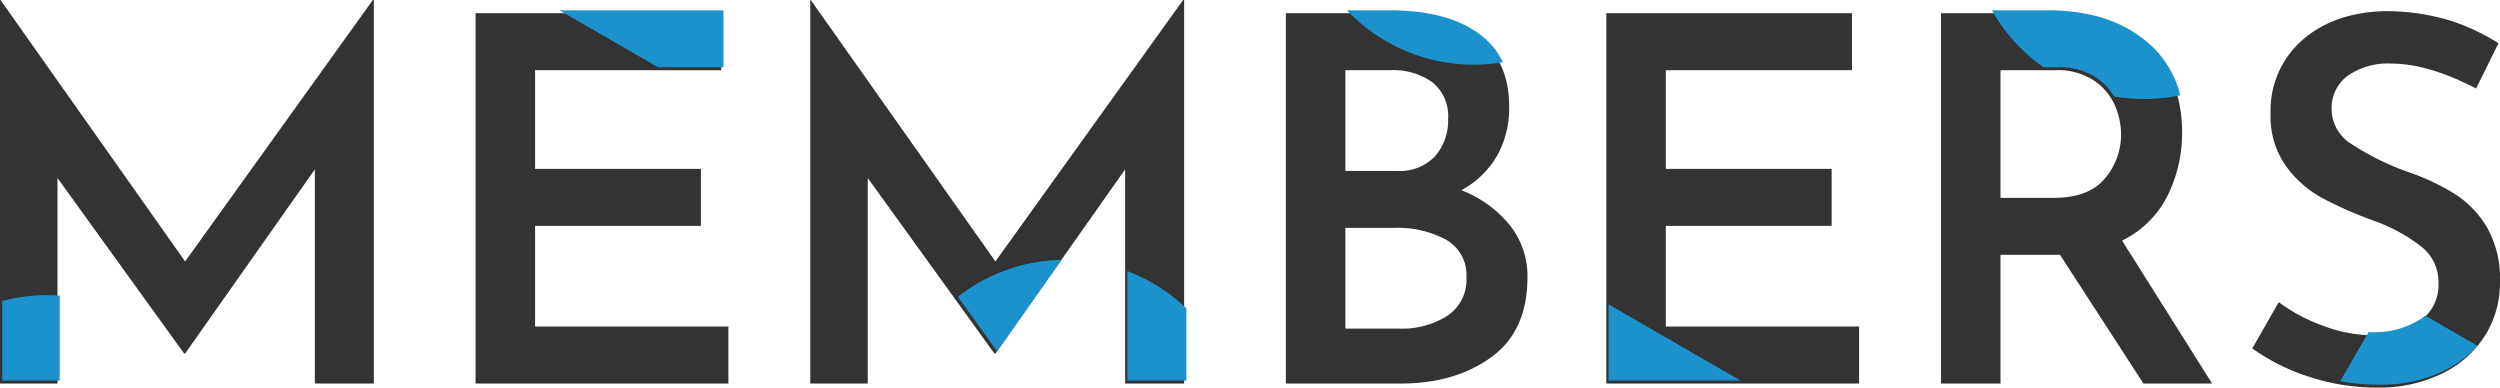
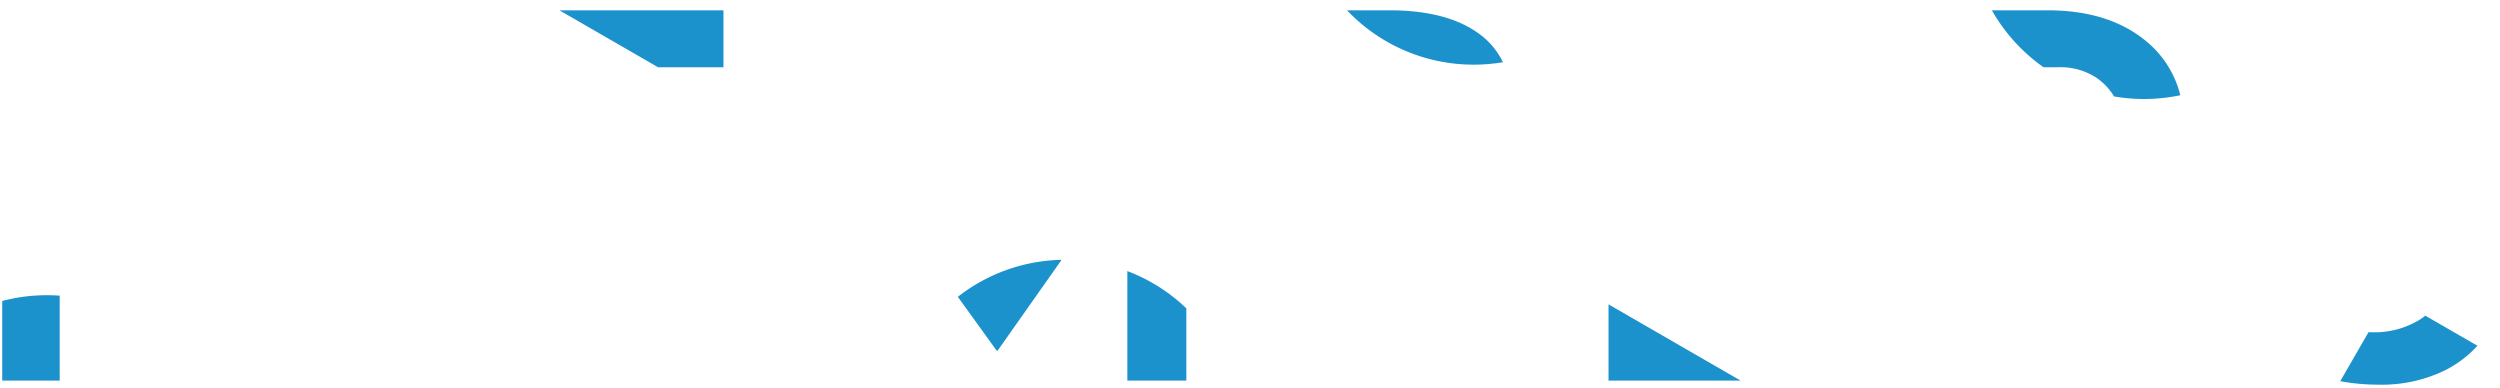
<svg xmlns="http://www.w3.org/2000/svg" width="393.2" height="60.96" viewBox="0 0 393.2 60.96">
  <g id="Group_14434" data-name="Group 14434" transform="translate(-488.28 -2688)">
    <g id="h2" transform="translate(488.28 2688)">
-       <path id="Path_66863" data-name="Path 66863" d="M-135.92-60.32V0h-9.28V-33.68L-165.6-4.72h-.16l-19.92-27.6V0h-9.04V-60.32h.08L-165.6-19.2l29.52-41.12Zm54.64,2.08v8.96h-29.28v15.52h26.08v8.96h-26.08V-8.96h30.4V0h-39.76V-58.24Zm72.8-2.08V0h-9.28V-33.68L-38.16-4.72h-.16l-19.92-27.6V0h-9.04V-60.32h.08L-38.16-19.2-8.64-60.32ZM35.12-30.4a18.233,18.233,0,0,1,7.64,5.52,12.848,12.848,0,0,1,2.76,8.16q0,8.48-5.72,12.6T25.68,0H7.52V-58.24H23.44q9.12,0,14.16,3.72T42.64-43.6a15.222,15.222,0,0,1-1.96,7.88A14.44,14.44,0,0,1,35.12-30.4ZM16.88-33.44h8.08A7.616,7.616,0,0,0,31-35.76a8.521,8.521,0,0,0,2.04-5.84,6.881,6.881,0,0,0-2.44-5.76,10.673,10.673,0,0,0-6.76-1.92H16.88Zm8.4,24.8a13.262,13.262,0,0,0,7.68-2.04,6.781,6.781,0,0,0,2.96-5.96,6.368,6.368,0,0,0-3.24-6,16.08,16.08,0,0,0-8.04-1.84H16.88V-8.64Zm71.28-49.6v8.96H67.28v15.52H93.36v8.96H67.28V-8.96h30.4V0H57.92V-58.24ZM142.4,0,129.28-20.24h-9.36V0h-9.36V-58.24h16.4q9.76,0,15.64,4.96t5.88,13.76a22.118,22.118,0,0,1-2.28,9.96,15.611,15.611,0,0,1-7.16,7.08L153.2,0ZM119.92-29.2h8.32q5.6,0,8.12-3.08a10.647,10.647,0,0,0,2.52-6.92,11.579,11.579,0,0,0-.96-4.52,9.155,9.155,0,0,0-3.28-3.92,10.313,10.313,0,0,0-6.08-1.64h-8.64Zm74.8-17.2q-7.52-3.92-13.36-3.92a11.025,11.025,0,0,0-6.84,1.92A6.273,6.273,0,0,0,172-43.12a6.5,6.5,0,0,0,3.16,5.48A41.822,41.822,0,0,0,184-33.28a36.11,36.11,0,0,1,7.4,3.48,15.691,15.691,0,0,1,5.08,5.32,16.36,16.36,0,0,1,2,8.48,15.676,15.676,0,0,1-2.32,8.4,16.409,16.409,0,0,1-6.72,6A22.655,22.655,0,0,1,179.04.64,33.9,33.9,0,0,1,168.64-1a32.393,32.393,0,0,1-9.12-4.52l4.16-7.28a26.783,26.783,0,0,0,7,3.72,21.865,21.865,0,0,0,7.48,1.48,13.539,13.539,0,0,0,7.44-2.04,6.926,6.926,0,0,0,3.2-6.28,7,7,0,0,0-2.68-5.6,26.486,26.486,0,0,0-7.48-4.08,62.785,62.785,0,0,1-8.24-3.64,17.164,17.164,0,0,1-5.64-5.04,13.429,13.429,0,0,1-2.36-8.12,14.711,14.711,0,0,1,4.84-11.48q4.84-4.36,12.76-4.68a35.015,35.015,0,0,1,10.12,1.32,32.535,32.535,0,0,1,8.12,3.72Z" transform="translate(194.72 60.32)" fill="#333" />
-     </g>
+       </g>
    <path id="Intersection_5" data-name="Intersection 5" d="M4059,8389.381l4.452-7.712q.354.016.7.016a13.533,13.533,0,0,0,7.44-2.04,7.471,7.471,0,0,0,.785-.574l8.2,4.732a17.349,17.349,0,0,1-5.141,3.884,22.685,22.685,0,0,1-10.4,2.239A33.611,33.611,0,0,1,4059,8389.381Zm-115.083-.095v-11.993l20.774,11.993Zm-75.68,0v-17.226a27.5,27.5,0,0,1,9.279,5.863v11.362Zm-176.96,0v-12.524a27.544,27.544,0,0,1,7.031-.907q1.014,0,2.008.072v13.359Zm156.4-4.721-6.1-8.457a27.368,27.368,0,0,1,16.319-5.816l-10.056,14.273Zm175.754-39.968a9.589,9.589,0,0,0-2.794-2.953,10.318,10.318,0,0,0-6.08-1.64h-2.22a27.65,27.65,0,0,1-8.13-8.959h8.75q9.759,0,15.639,4.959a15.878,15.878,0,0,1,5.249,8.4,27.8,27.8,0,0,1-10.414.188Zm-229-4.593-15.519-8.959h25.8V8340Zm108.351-8.959h6.654q9.12,0,14.16,3.72a11.781,11.781,0,0,1,3.713,4.448,27.745,27.745,0,0,1-4.6.382A27.424,27.424,0,0,1,3902.786,8331.046Z" transform="translate(-3202.648 -5641.425)" fill="#1c92cd" />
  </g>
</svg>